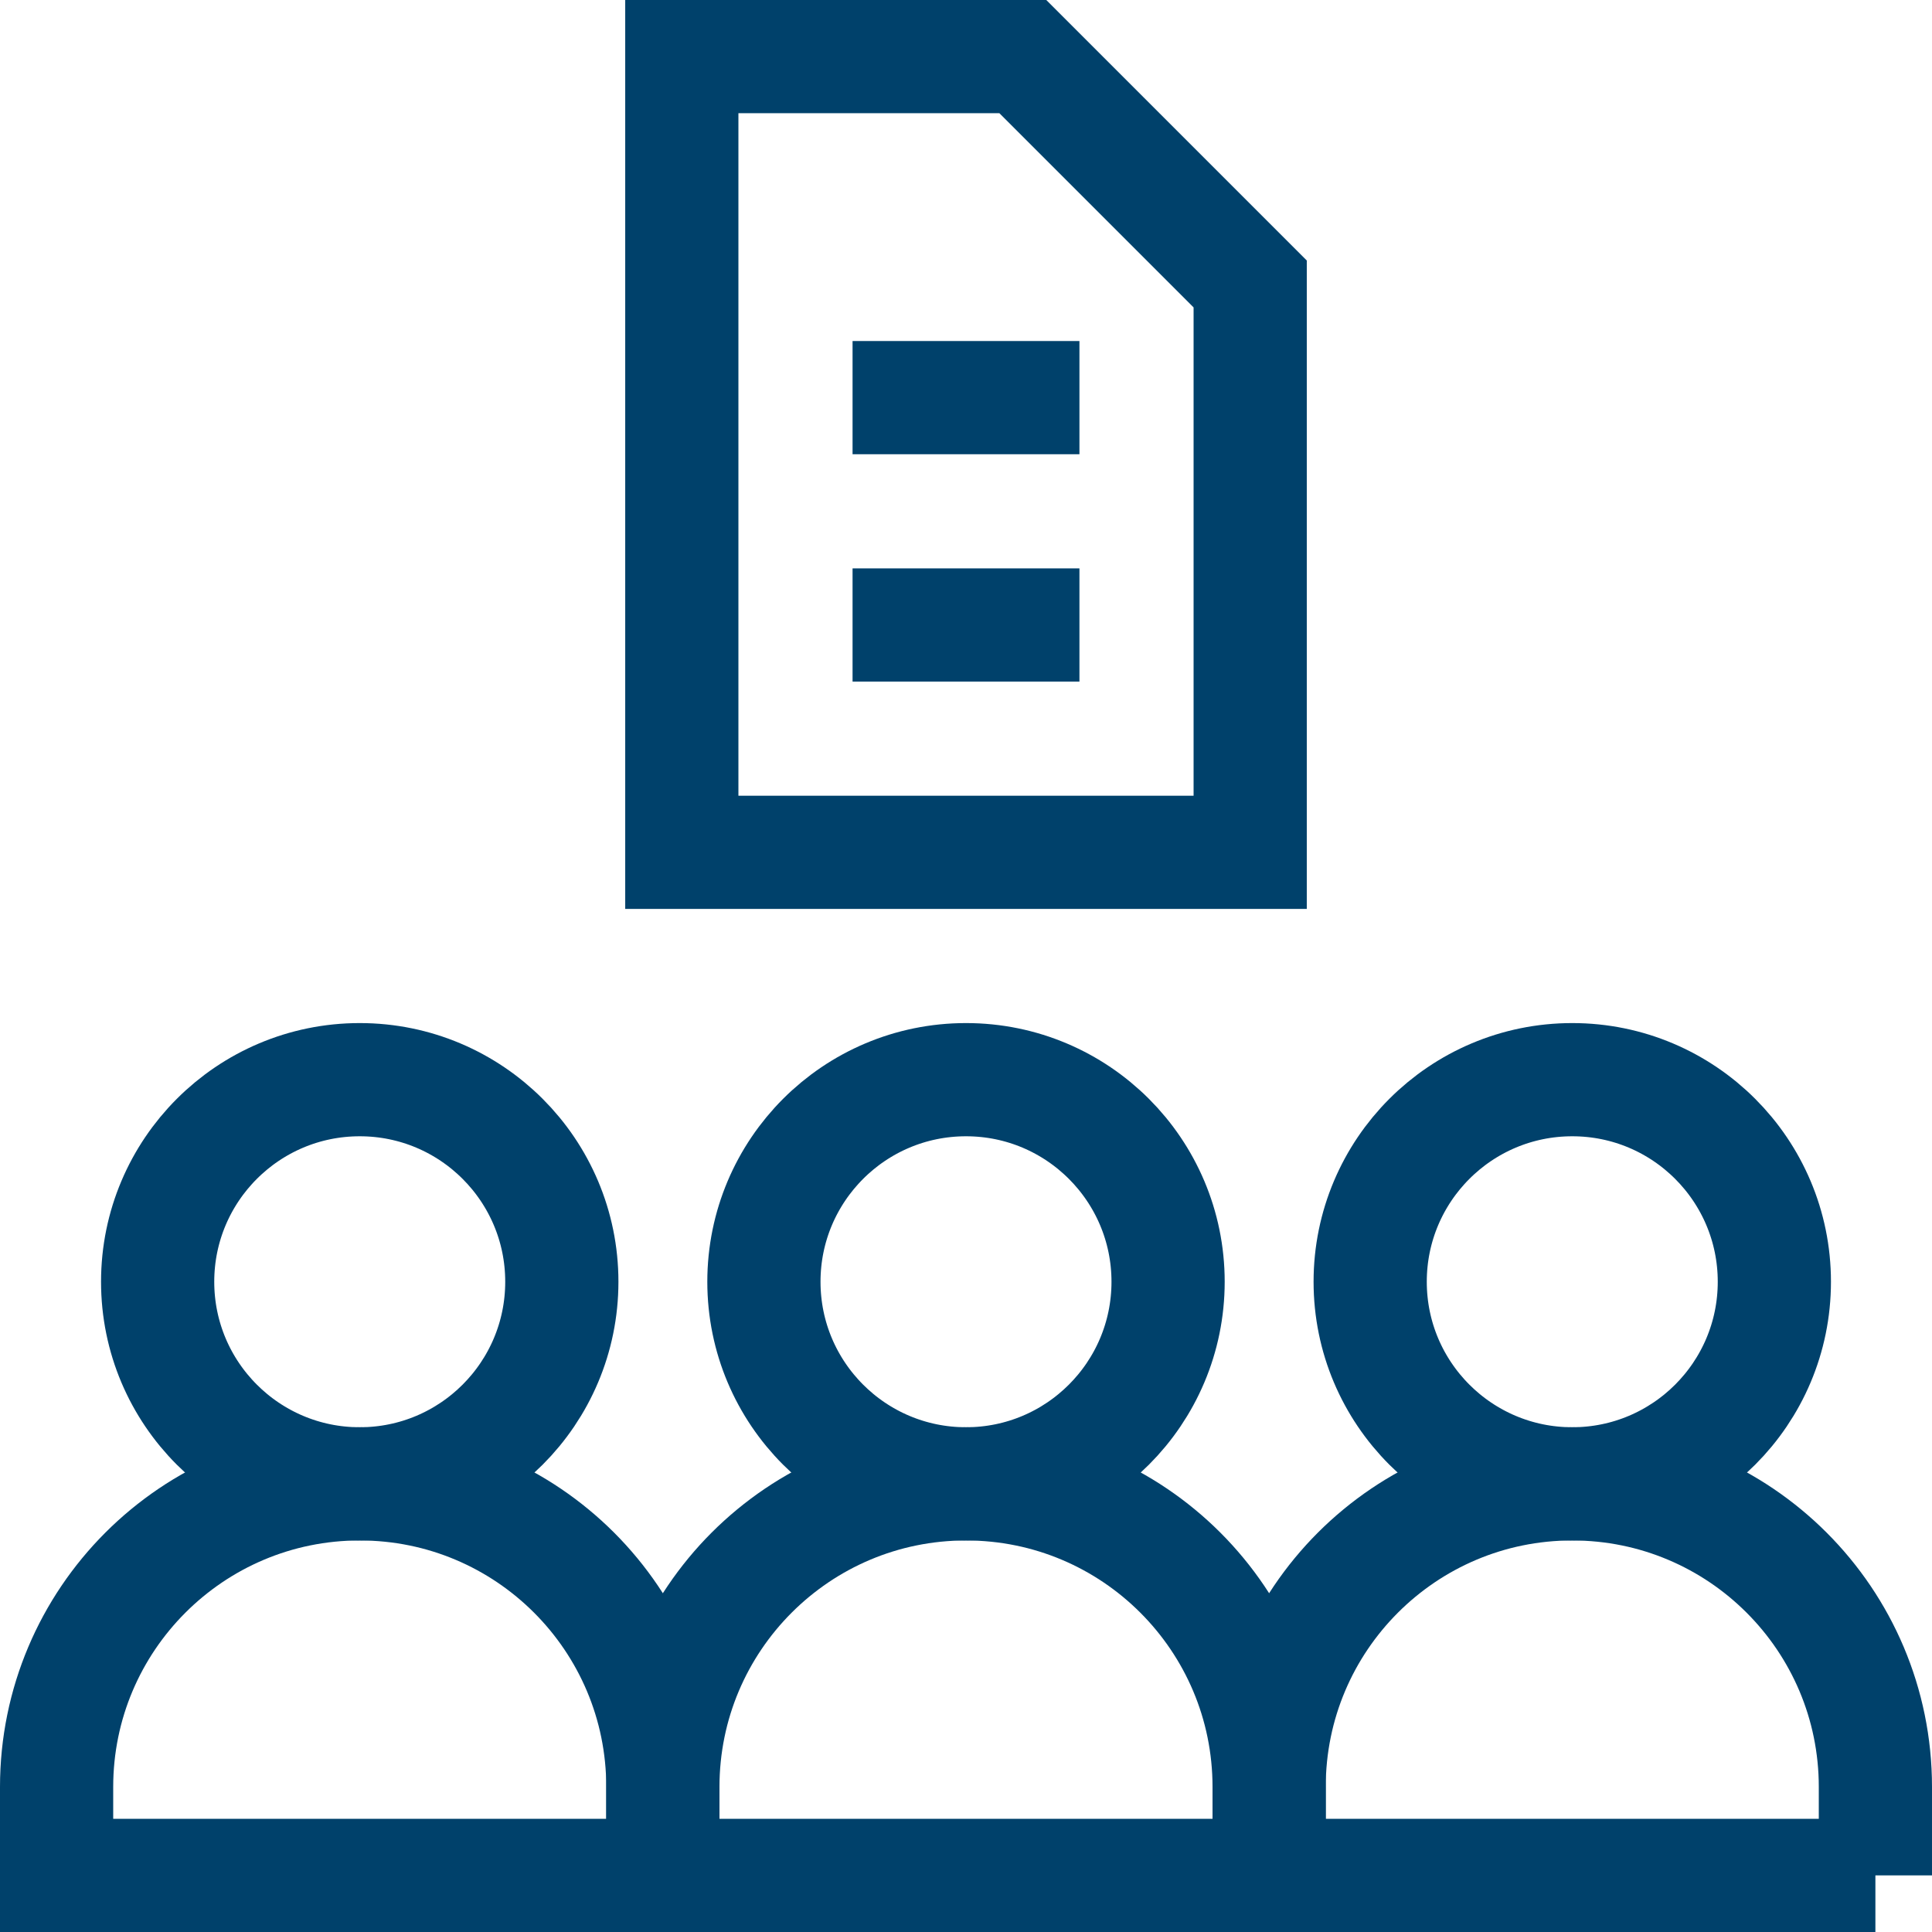
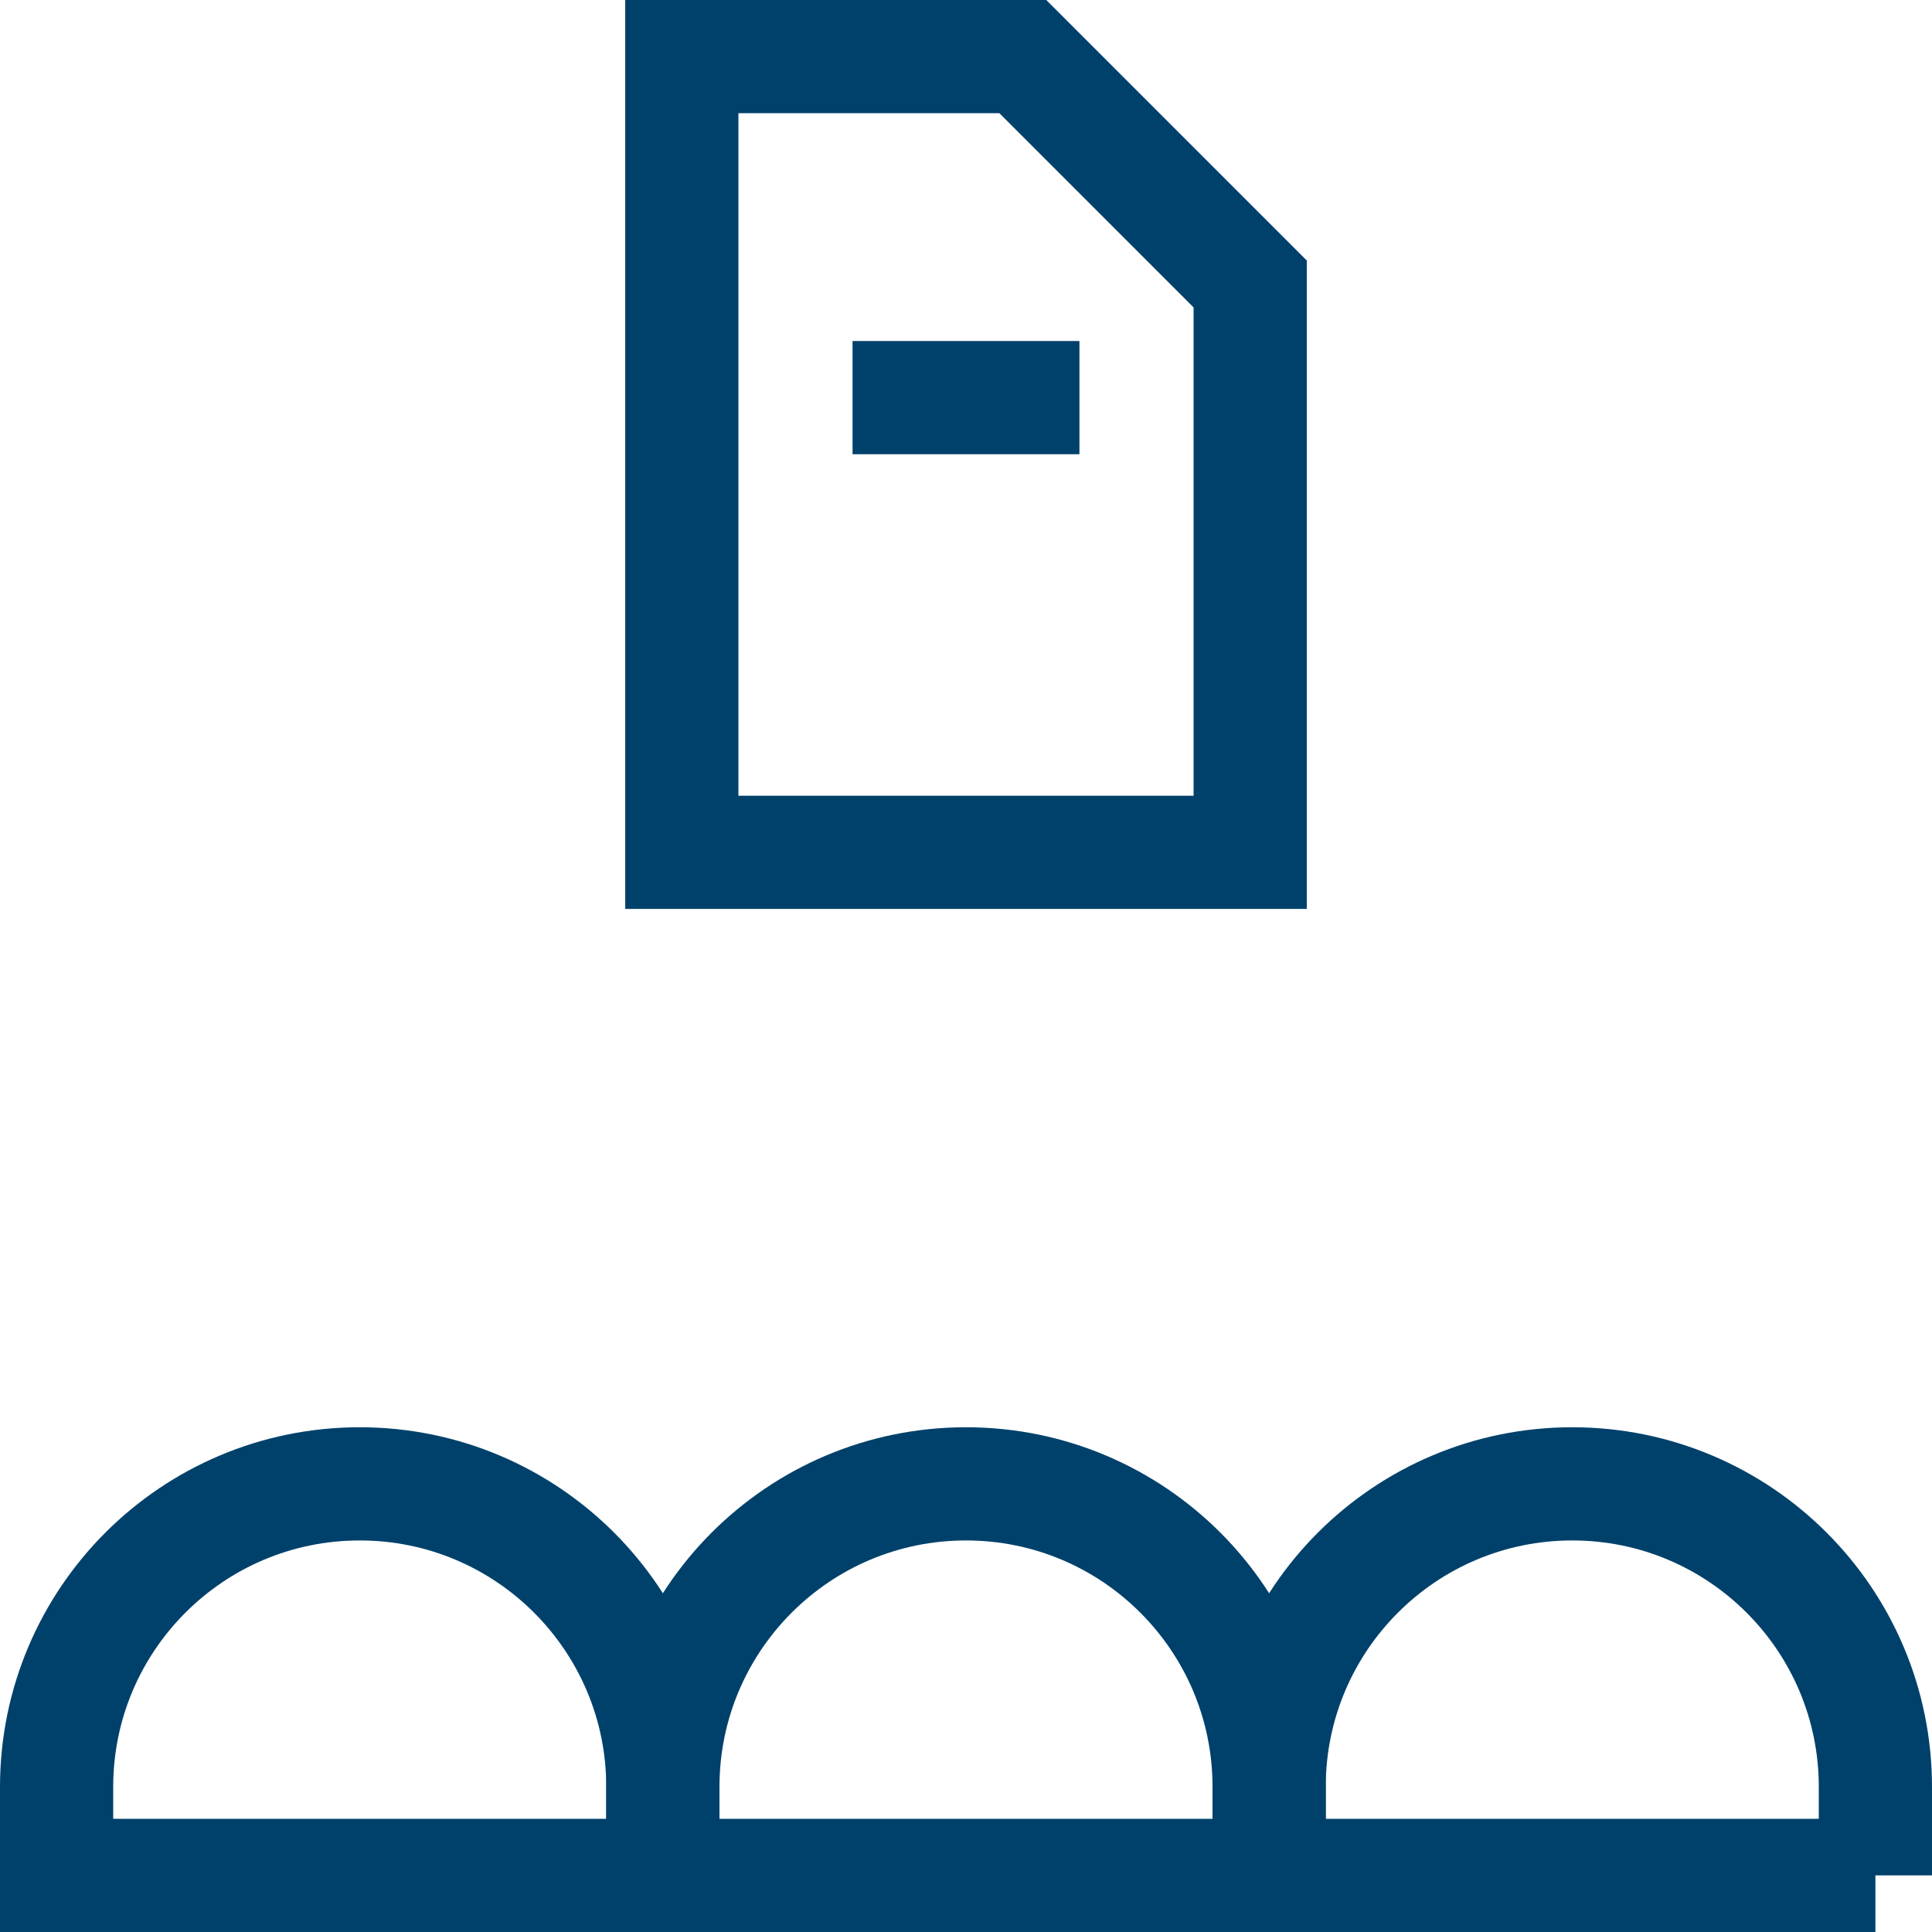
<svg xmlns="http://www.w3.org/2000/svg" version="1.1" id="Capa_1" x="0px" y="0px" viewBox="0 0 512.001 512.001" style="enable-background:new 0 0 512.001 512.001;" xml:space="preserve" width="300" height="300">
  <g width="100%" height="100%" transform="matrix(1,0,0,1,0,0)">
    <g>
-       <circle style="stroke-miterlimit: 10;" cx="416.668" cy="339.681" r="53.556" fill="none" fill-opacity="1" stroke="#00416b" stroke-opacity="1" data-original-stroke-color="#000000ff" stroke-width="30" data-original-stroke-width="30" />
      <path style="stroke-miterlimit: 10;" d="M497.001,497.001H336.334v-23.43&#10;&#09;&#09;c0-44.367,35.966-80.333,80.333-80.333h0c44.367,0,80.333,35.967,80.333,80.333V497.001z" fill="none" fill-opacity="1" stroke="#00416b" stroke-opacity="1" data-original-stroke-color="#000000ff" stroke-width="30" data-original-stroke-width="30" />
-       <circle style="stroke-miterlimit: 10;" cx="256.001" cy="339.681" r="53.556" fill="none" fill-opacity="1" stroke="#00416b" stroke-opacity="1" data-original-stroke-color="#000000ff" stroke-width="30" data-original-stroke-width="30" />
      <path style="stroke-miterlimit: 10;" d="M336.334,497.001H175.667v-23.43&#10;&#09;&#09;c0-44.367,35.967-80.333,80.333-80.333h0c44.367,0,80.333,35.967,80.333,80.333V497.001z" fill="none" fill-opacity="1" stroke="#00416b" stroke-opacity="1" data-original-stroke-color="#000000ff" stroke-width="30" data-original-stroke-width="30" />
-       <circle style="stroke-miterlimit: 10;" cx="95.334" cy="339.681" r="53.556" fill="none" fill-opacity="1" stroke="#00416b" stroke-opacity="1" data-original-stroke-color="#000000ff" stroke-width="30" data-original-stroke-width="30" />
      <path style="stroke-miterlimit: 10;" d="M175.667,497.001H15v-23.43&#10;&#09;&#09;c0-44.367,35.967-80.333,80.333-80.333h0c44.367,0,80.333,35.967,80.333,80.333V497.001z" fill="none" fill-opacity="1" stroke="#00416b" stroke-opacity="1" data-original-stroke-color="#000000ff" stroke-width="30" data-original-stroke-width="30" />
-       <line style="stroke-miterlimit: 10;" x1="225.938" y1="165.626" x2="286.063" y2="165.626" fill="none" fill-opacity="1" stroke="#00416b" stroke-opacity="1" data-original-stroke-color="#000000ff" stroke-width="30" data-original-stroke-width="30" />
      <line style="stroke-miterlimit: 10;" x1="225.938" y1="105.376" x2="286.063" y2="105.376" fill="none" fill-opacity="1" stroke="#00416b" stroke-opacity="1" data-original-stroke-color="#000000ff" stroke-width="30" data-original-stroke-width="30" />
      <polygon style="stroke-miterlimit: 10;" points="331.313,225.876 180.688,225.876 &#10;&#09;&#09;180.688,15.001 271.063,15.001 331.313,75.251 &#09;" fill="none" fill-opacity="1" stroke="#00416b" stroke-opacity="1" data-original-stroke-color="#000000ff" stroke-width="30" data-original-stroke-width="30" />
    </g>
  </g>
</svg>